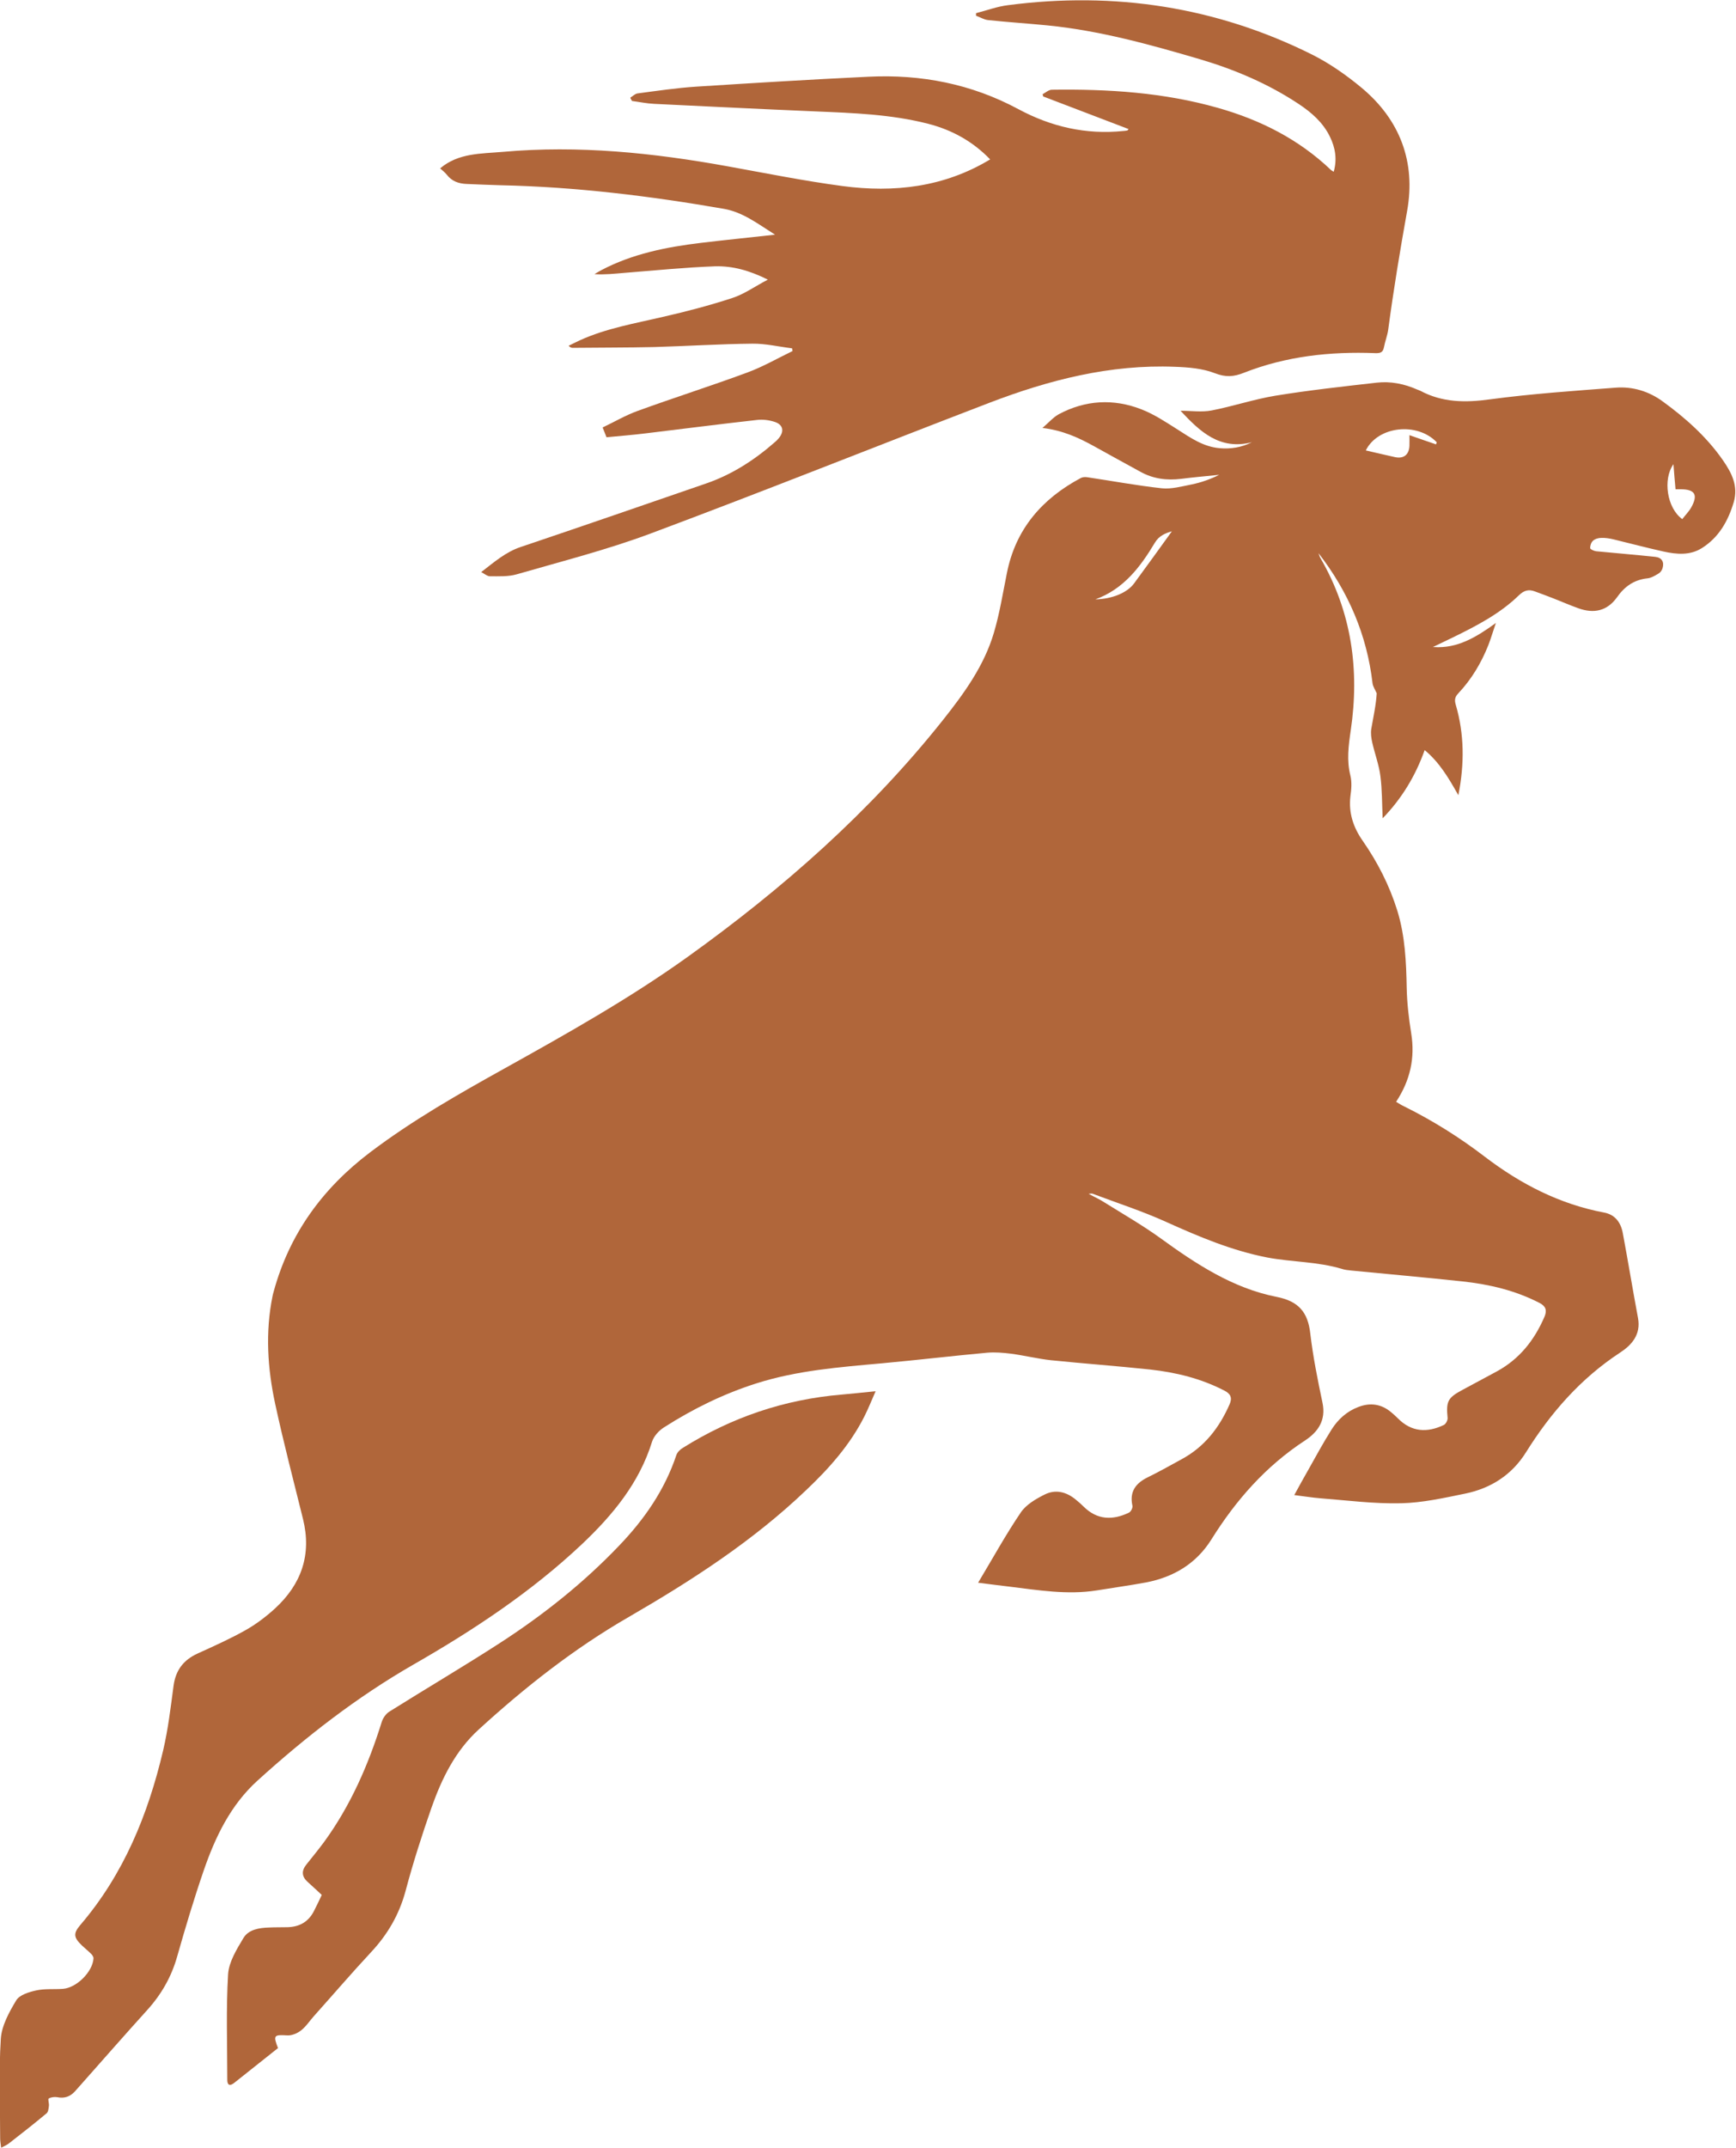
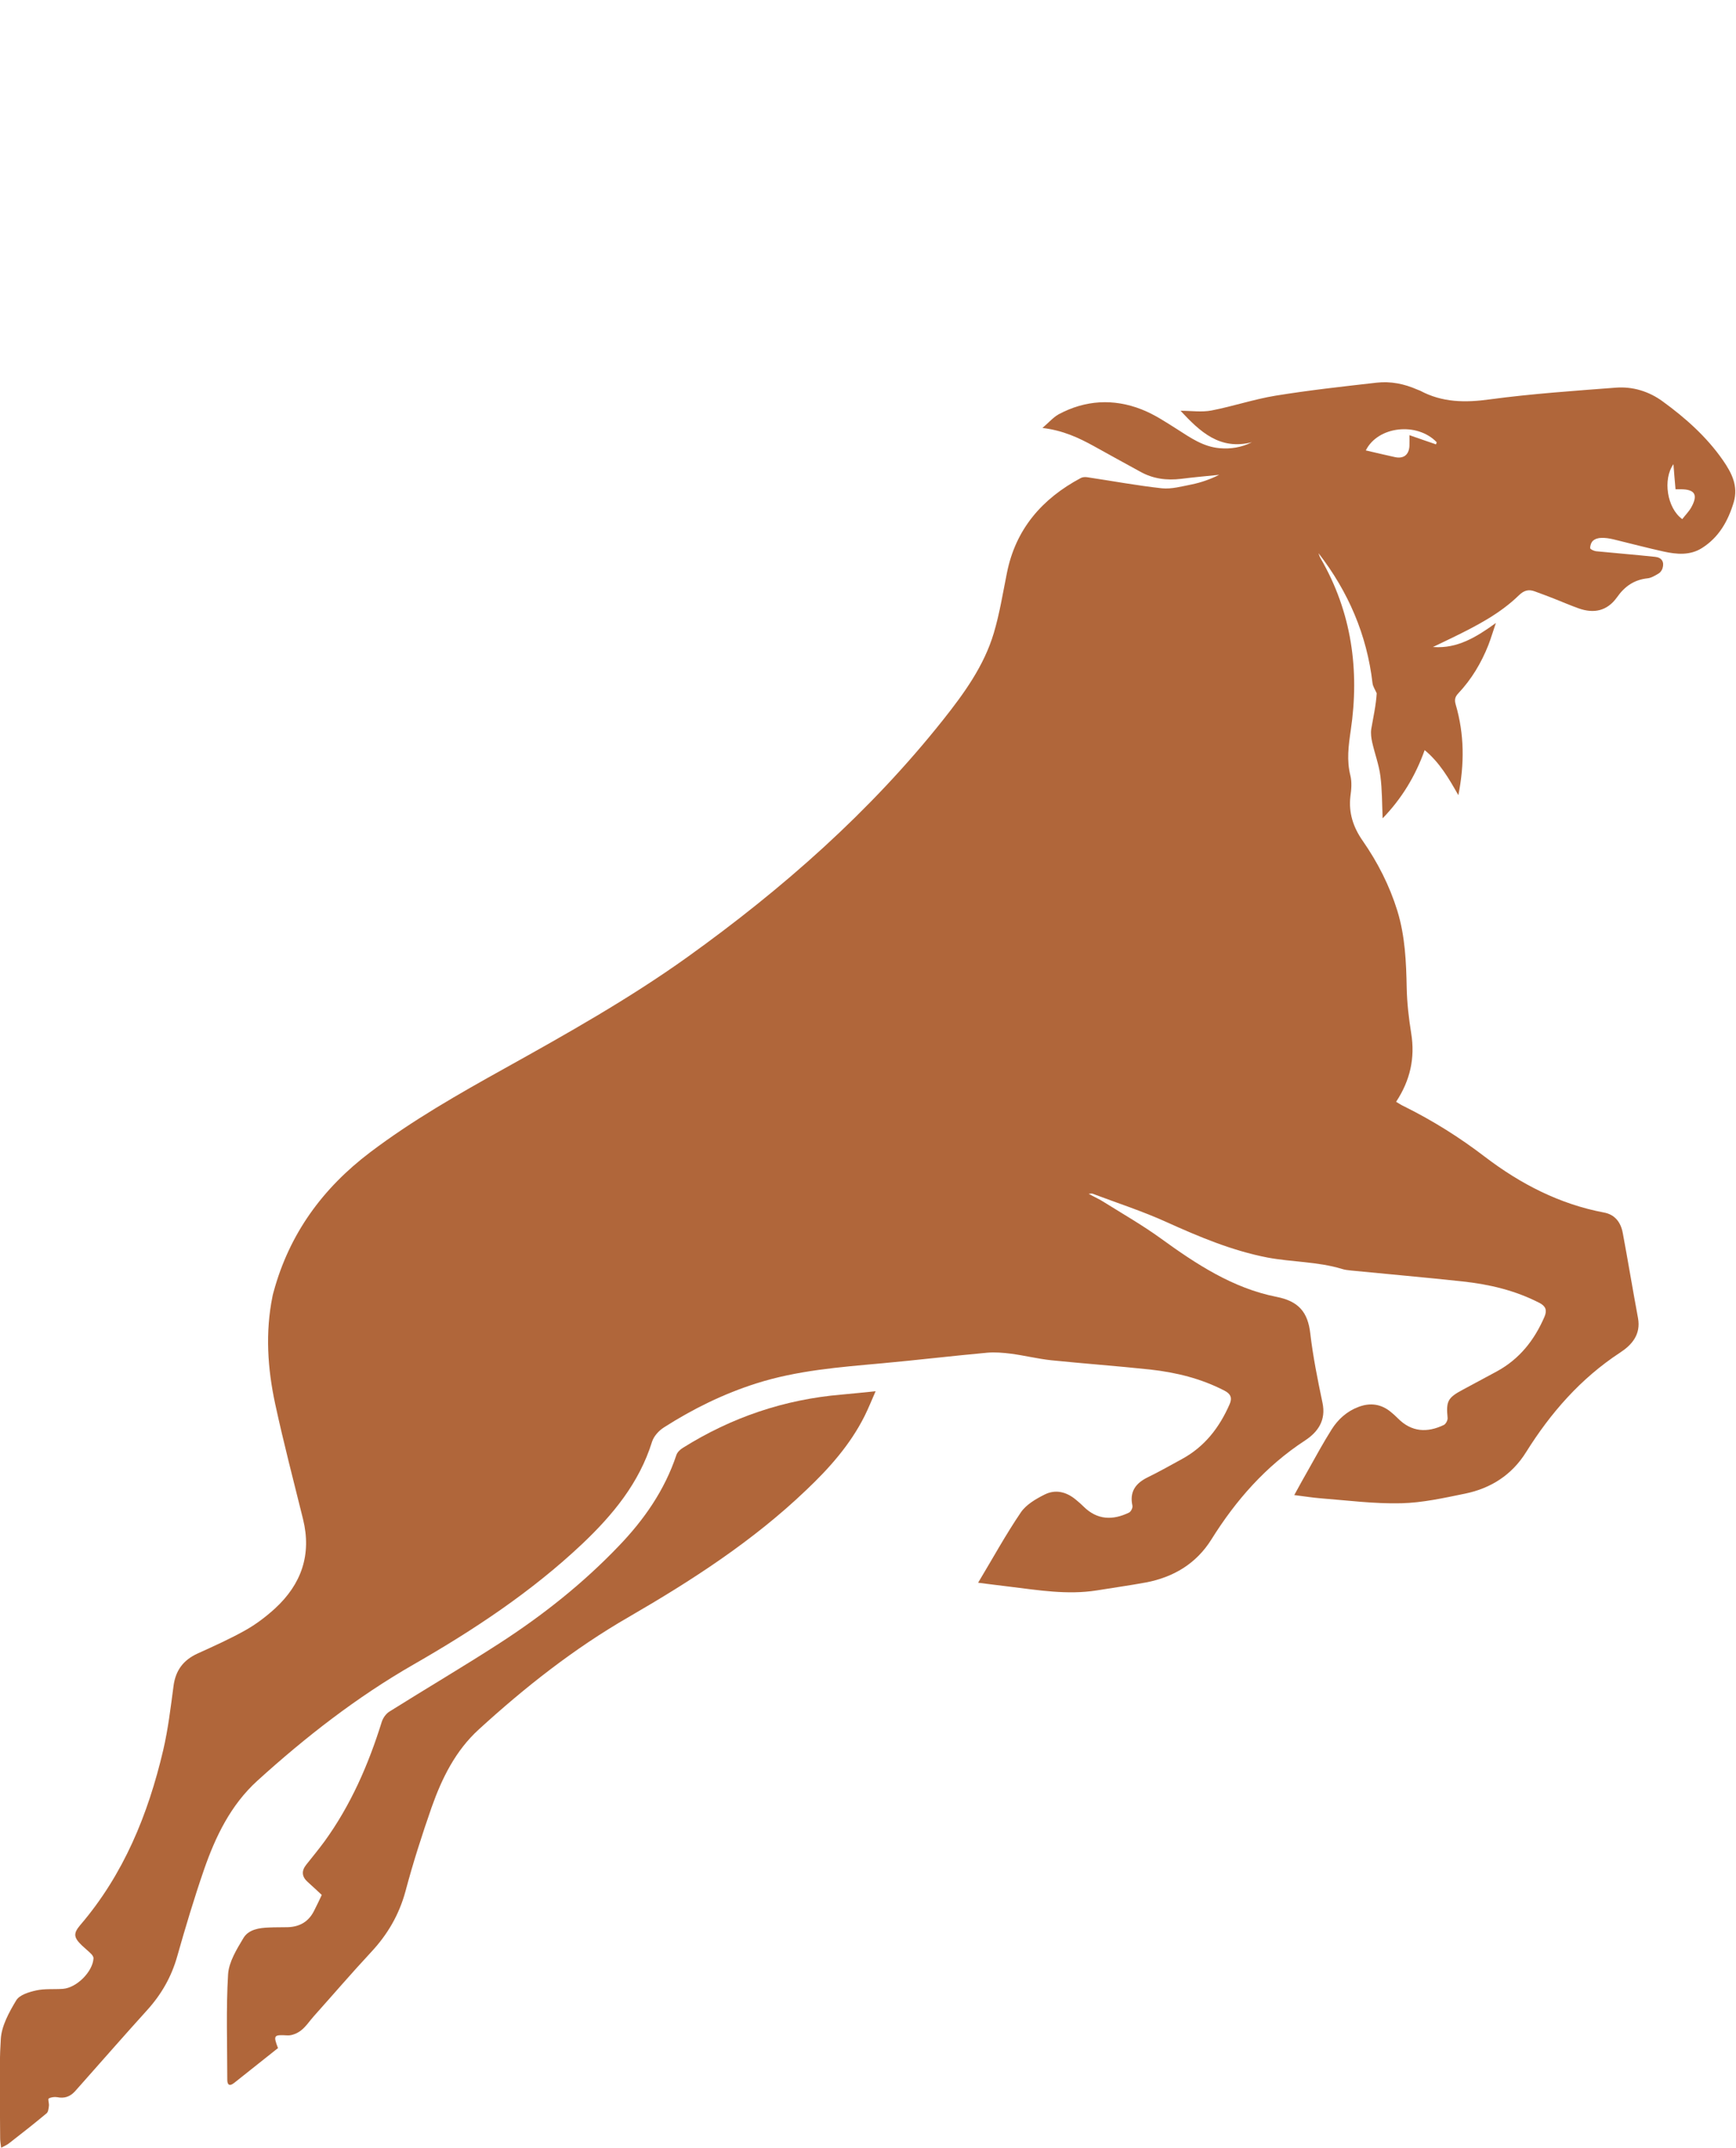
<svg xmlns="http://www.w3.org/2000/svg" id="Layer_2" viewBox="0 0 108.23 133.81">
  <defs>
    <style>.cls-1{fill:#b0663a;}</style>
  </defs>
  <g id="Layer_1-2">
-     <path class="cls-1" d="m89.38,40.31c1.47.1,2.64-.6,3.88-1.5-.19.55-.31.97-.47,1.38-.44,1.11-1.05,2.13-1.87,3-.22.23-.25.42-.16.72.53,1.82.55,3.66.16,5.63-.6-1.06-1.17-2.04-2.1-2.81-.58,1.62-1.43,3.02-2.62,4.25-.04-.92-.03-1.78-.14-2.63-.09-.71-.35-1.39-.51-2.1-.06-.27-.1-.56-.06-.83.13-.76.3-1.51.34-2.23-.09-.21-.23-.41-.26-.62-.35-3.02-1.51-5.71-3.37-8.11.04.11.07.22.13.32,1.94,3.35,2.44,6.96,1.88,10.73-.14.96-.26,1.86-.02,2.81.1.41.06.87,0,1.29-.12,1.03.18,1.93.76,2.76.94,1.35,1.68,2.8,2.17,4.38.48,1.57.55,3.18.58,4.8.02.94.13,1.89.28,2.82.25,1.54-.06,2.93-.94,4.27.18.11.35.22.53.3,1.77.88,3.43,1.92,5.01,3.13,2.22,1.69,4.66,2.95,7.43,3.47.68.13,1.04.62,1.16,1.27.33,1.76.62,3.53.95,5.3.19,1.03-.39,1.68-1.11,2.15-2.46,1.61-4.33,3.75-5.87,6.21-.88,1.41-2.19,2.25-3.8,2.58-1.32.27-2.66.57-3.99.6-1.68.04-3.36-.18-5.03-.31-.52-.04-1.04-.13-1.63-.2.32-.58.6-1.1.89-1.6.47-.84.93-1.68,1.44-2.49.4-.63.95-1.13,1.67-1.4.73-.28,1.42-.19,2.03.32.15.12.29.25.43.39.85.86,1.83.91,2.87.41.12-.06.24-.29.23-.43-.1-1.04,0-1.26.94-1.76.71-.38,1.42-.76,2.12-1.14,1.42-.77,2.35-1.95,2.98-3.41.17-.4.08-.66-.31-.86-1.51-.78-3.13-1.16-4.8-1.34-2.31-.25-4.63-.45-6.95-.68-.19-.02-.39-.04-.57-.1-1.52-.46-3.11-.42-4.65-.71-2.21-.43-4.25-1.29-6.29-2.21-1.5-.68-3.08-1.19-4.62-1.77-.04-.01-.09,0-.23.01.38.21.7.35.99.54,1.17.73,2.37,1.42,3.48,2.22,2.22,1.61,4.51,3.12,7.24,3.66,1.38.27,1.96.95,2.11,2.29.17,1.45.46,2.88.76,4.31.23,1.09-.28,1.82-1.09,2.35-2.45,1.6-4.31,3.72-5.84,6.17-.94,1.5-2.35,2.34-4.06,2.67-1.02.19-2.06.33-3.09.5-1.84.29-3.65-.02-5.47-.24-.6-.07-1.2-.15-1.92-.24.92-1.53,1.73-3.01,2.67-4.39.33-.48.93-.83,1.47-1.1.69-.35,1.38-.17,1.97.33.16.13.32.27.47.42.85.84,1.82.86,2.83.37.12-.06.24-.3.21-.43-.19-.87.2-1.4.96-1.77.72-.35,1.42-.75,2.12-1.13,1.42-.77,2.34-1.96,2.98-3.42.18-.41.05-.66-.33-.85-1.45-.75-3-1.13-4.61-1.31-2.06-.22-4.13-.37-6.19-.58-.84-.09-1.67-.3-2.52-.41-.48-.06-.98-.1-1.46-.06-2.19.2-4.37.46-6.56.66-2.64.24-5.28.44-7.83,1.25-2.05.65-3.96,1.59-5.76,2.74-.32.2-.64.55-.75.9-.8,2.57-2.44,4.55-4.35,6.36-3.16,2.98-6.76,5.36-10.51,7.51-3.54,2.03-6.74,4.52-9.75,7.25-1.66,1.51-2.61,3.48-3.33,5.56-.61,1.77-1.15,3.57-1.66,5.37-.36,1.28-.99,2.38-1.88,3.36-1.36,1.5-2.69,3.02-4.03,4.53-.16.18-.32.36-.48.54-.3.32-.65.44-1.09.35-.17-.03-.39,0-.53.08-.07.04.03.3.01.46-.02.16-.04.37-.14.46-.78.65-1.57,1.27-2.37,1.89-.12.09-.26.15-.47.26-.03-.25-.06-.42-.06-.58,0-2.07-.09-4.14.04-6.2.05-.82.52-1.67.96-2.4.2-.34.79-.52,1.24-.62.54-.12,1.12-.06,1.68-.1.86-.07,1.86-1.08,1.9-1.91,0-.09-.08-.2-.15-.27-.18-.18-.38-.34-.57-.52-.51-.49-.56-.74-.11-1.27,2.71-3.16,4.23-6.89,5.17-10.88.31-1.32.47-2.68.65-4.03.13-.97.62-1.61,1.5-2.01,1.01-.46,2.02-.91,2.98-1.45.66-.37,1.29-.85,1.85-1.36,1.64-1.51,2.29-3.35,1.74-5.57-.59-2.38-1.21-4.75-1.73-7.15-.48-2.22-.63-4.47-.17-6.73.02-.09.04-.19.07-.28.98-3.6,3.05-6.44,6.01-8.68,2.63-1.99,5.49-3.62,8.37-5.22,3.9-2.17,7.8-4.36,11.42-6.95,5.93-4.25,11.38-9.04,15.94-14.78,1.31-1.65,2.55-3.36,3.16-5.41.36-1.21.56-2.47.81-3.71.54-2.75,2.19-4.65,4.61-5.94.11-.06.27-.07.4-.05,1.55.23,3.1.52,4.66.69.6.06,1.24-.12,1.85-.24.59-.12,1.16-.32,1.72-.6-.79.08-1.58.15-2.37.25-.91.11-1.76,0-2.56-.45-.96-.52-1.91-1.05-2.87-1.58-.96-.53-1.95-.99-3.22-1.14.4-.34.67-.66,1.01-.85,1.66-.89,3.42-.99,5.16-.31.8.31,1.53.8,2.26,1.26.81.52,1.6,1.07,2.61,1.16.69.06,1.36-.04,2.02-.37-2,.51-3.23-.65-4.45-1.96.68,0,1.33.1,1.94-.02,1.34-.26,2.64-.7,3.98-.92,2.09-.34,4.19-.57,6.3-.81.87-.1,1.73.07,2.54.43.06.03.12.04.18.07,1.38.74,2.81.75,4.34.54,2.61-.35,5.24-.53,7.86-.73,1.05-.08,2.06.23,2.91.85,1.43,1.04,2.75,2.21,3.77,3.68.54.78.96,1.59.67,2.6-.35,1.17-.92,2.19-1.98,2.86-.74.47-1.57.4-2.39.22-1.05-.23-2.09-.51-3.13-.76-.25-.06-.51-.1-.76-.09-.18,0-.39.06-.52.18-.11.1-.18.31-.17.46,0,.07.23.17.36.19,1.23.12,2.46.22,3.69.35.41.04.58.32.46.71-.04.13-.14.27-.25.33-.22.13-.46.28-.7.3-.83.09-1.42.51-1.89,1.18-.61.85-1.43,1.03-2.39.69-.53-.19-1.04-.41-1.57-.62-.39-.15-.78-.3-1.17-.44-.38-.14-.67-.06-.98.24-1.19,1.16-2.65,1.91-4.12,2.63-.41.2-.83.4-1.25.6Zm.15-12.63l.04-.13c-1.22-1.27-3.66-1.01-4.42.51.62.14,1.22.29,1.83.42.53.11.86-.15.89-.69.01-.21,0-.43,0-.68.58.2,1.11.39,1.65.57Zm15.35,4.66c.2-.26.42-.48.56-.73.44-.79.23-1.13-.67-1.13-.09,0-.18,0-.31,0-.05-.54-.09-1.04-.13-1.56-.67.93-.41,2.73.55,3.42Zm-36.6,5c1.05-.02,1.99-.41,2.42-.99.8-1.09,1.59-2.18,2.36-3.25-.39.11-.8.27-1.06.71-.91,1.52-1.95,2.89-3.71,3.53Z" />
-     <path class="cls-1" d="m39.3,6.08c.15-.09.29-.24.45-.26,1.21-.16,2.42-.34,3.63-.42,3.59-.23,7.18-.45,10.77-.62,3.29-.16,6.42.45,9.34,2.02,2.05,1.1,4.22,1.6,6.55,1.36.08,0,.16-.02.24-.03.01,0,.02-.02.08-.09-1.79-.68-3.56-1.36-5.32-2.03-.01-.05-.03-.09-.04-.14.19-.1.38-.28.58-.28,3.5-.05,6.97.17,10.35,1.13,2.65.75,5.05,1.96,7.06,3.88.03.03.08.05.16.1.22-.78.1-1.5-.24-2.19-.43-.88-1.14-1.5-1.94-2.03-1.9-1.26-3.97-2.14-6.16-2.79-3.13-.92-6.27-1.79-9.53-2.11-1.23-.12-2.46-.2-3.69-.33-.25-.03-.49-.18-.74-.27,0-.05,0-.11,0-.16.67-.17,1.33-.42,2.01-.5,6.62-.86,12.97.1,18.96,3.09,1.09.55,2.12,1.27,3.07,2.06,2.39,1.99,3.38,4.62,2.84,7.65-.44,2.46-.85,4.92-1.18,7.4-.05.38-.2.74-.27,1.12-.06.32-.23.37-.54.36-2.8-.11-5.56.19-8.18,1.22-.65.26-1.15.29-1.82.03-.77-.3-1.66-.37-2.5-.4-4.02-.16-7.84.82-11.55,2.24-7.04,2.7-14.04,5.5-21.11,8.14-2.73,1.02-5.57,1.74-8.37,2.55-.53.15-1.11.12-1.67.12-.16,0-.31-.14-.54-.26.83-.64,1.53-1.25,2.45-1.56,3.86-1.3,7.71-2.63,11.57-3.96,1.6-.55,3-1.45,4.27-2.56.1-.08.19-.17.27-.27.35-.43.26-.84-.27-1.01-.34-.11-.73-.16-1.08-.12-2.33.26-4.65.56-6.98.84-.8.1-1.59.16-2.42.24-.07-.19-.14-.36-.24-.61.74-.35,1.43-.76,2.18-1.03,2.28-.83,4.59-1.56,6.86-2.4.97-.36,1.87-.88,2.8-1.33,0-.06-.02-.11-.03-.17-.82-.1-1.65-.3-2.47-.29-2.04.02-4.07.15-6.11.21-1.7.04-3.4.03-5.1.05-.07,0-.15-.02-.25-.13.23-.11.46-.23.7-.34,1.65-.75,3.43-1.05,5.18-1.46,1.45-.33,2.9-.71,4.31-1.17.75-.24,1.41-.72,2.23-1.15-1.14-.57-2.2-.86-3.29-.83-1.89.07-3.77.26-5.66.41-.61.05-1.21.12-1.86.08.14-.08.27-.17.41-.24,1.95-1.03,4.07-1.45,6.23-1.71,1.5-.18,3-.33,4.62-.51-1.08-.68-2-1.4-3.19-1.61-4.61-.8-9.24-1.37-13.93-1.47-.71-.02-1.41-.05-2.12-.08-.49-.02-.91-.17-1.22-.57-.13-.16-.3-.29-.42-.4,1.14-.97,2.56-.91,3.92-1.03,4.71-.42,9.36.06,14,.9,2.38.43,4.76.91,7.16,1.23,3.22.43,6.35.07,9.21-1.66-1.06-1.1-2.35-1.83-3.87-2.22-2.31-.59-4.66-.67-7.02-.77-3.35-.14-6.71-.31-10.06-.47-.46-.02-.92-.12-1.38-.18-.03-.05-.06-.11-.09-.16Z" />
+     <path class="cls-1" d="m89.38,40.31c1.47.1,2.64-.6,3.88-1.5-.19.55-.31.97-.47,1.38-.44,1.11-1.05,2.13-1.87,3-.22.23-.25.42-.16.72.53,1.82.55,3.66.16,5.63-.6-1.06-1.17-2.04-2.1-2.81-.58,1.62-1.43,3.02-2.62,4.25-.04-.92-.03-1.78-.14-2.63-.09-.71-.35-1.39-.51-2.1-.06-.27-.1-.56-.06-.83.13-.76.3-1.51.34-2.23-.09-.21-.23-.41-.26-.62-.35-3.02-1.51-5.71-3.37-8.11.04.11.07.22.13.32,1.94,3.35,2.44,6.96,1.88,10.73-.14.96-.26,1.86-.02,2.81.1.41.06.87,0,1.29-.12,1.03.18,1.93.76,2.76.94,1.35,1.68,2.8,2.17,4.38.48,1.57.55,3.18.58,4.8.02.94.13,1.89.28,2.82.25,1.54-.06,2.93-.94,4.27.18.11.35.22.53.3,1.77.88,3.43,1.92,5.01,3.13,2.22,1.69,4.66,2.95,7.43,3.47.68.13,1.04.62,1.16,1.27.33,1.76.62,3.53.95,5.3.19,1.03-.39,1.68-1.11,2.15-2.46,1.61-4.33,3.75-5.87,6.21-.88,1.41-2.19,2.25-3.8,2.58-1.32.27-2.66.57-3.99.6-1.68.04-3.36-.18-5.03-.31-.52-.04-1.04-.13-1.63-.2.32-.58.6-1.1.89-1.6.47-.84.93-1.68,1.44-2.49.4-.63.95-1.13,1.67-1.4.73-.28,1.42-.19,2.03.32.15.12.29.25.43.39.85.86,1.83.91,2.87.41.12-.06.24-.29.23-.43-.1-1.04,0-1.26.94-1.76.71-.38,1.42-.76,2.12-1.14,1.42-.77,2.35-1.95,2.98-3.41.17-.4.08-.66-.31-.86-1.51-.78-3.13-1.16-4.8-1.34-2.31-.25-4.63-.45-6.95-.68-.19-.02-.39-.04-.57-.1-1.52-.46-3.11-.42-4.65-.71-2.21-.43-4.25-1.29-6.29-2.21-1.5-.68-3.08-1.19-4.62-1.77-.04-.01-.09,0-.23.01.38.21.7.35.99.54,1.17.73,2.37,1.42,3.48,2.22,2.22,1.61,4.51,3.12,7.24,3.66,1.38.27,1.96.95,2.11,2.29.17,1.45.46,2.88.76,4.31.23,1.09-.28,1.82-1.09,2.35-2.45,1.6-4.31,3.72-5.84,6.17-.94,1.5-2.35,2.34-4.06,2.67-1.02.19-2.06.33-3.09.5-1.84.29-3.65-.02-5.47-.24-.6-.07-1.2-.15-1.92-.24.92-1.53,1.73-3.01,2.67-4.39.33-.48.93-.83,1.47-1.1.69-.35,1.38-.17,1.97.33.16.13.32.27.47.42.85.84,1.82.86,2.83.37.12-.06.24-.3.21-.43-.19-.87.2-1.4.96-1.77.72-.35,1.42-.75,2.12-1.13,1.42-.77,2.34-1.96,2.98-3.42.18-.41.05-.66-.33-.85-1.45-.75-3-1.13-4.61-1.31-2.06-.22-4.13-.37-6.19-.58-.84-.09-1.67-.3-2.52-.41-.48-.06-.98-.1-1.46-.06-2.19.2-4.37.46-6.56.66-2.64.24-5.28.44-7.83,1.25-2.05.65-3.96,1.59-5.76,2.74-.32.2-.64.55-.75.9-.8,2.57-2.44,4.55-4.35,6.36-3.16,2.98-6.76,5.36-10.51,7.51-3.54,2.03-6.74,4.52-9.75,7.25-1.66,1.51-2.61,3.48-3.33,5.56-.61,1.77-1.15,3.57-1.66,5.37-.36,1.28-.99,2.38-1.88,3.36-1.36,1.5-2.69,3.02-4.03,4.53-.16.18-.32.36-.48.54-.3.32-.65.44-1.09.35-.17-.03-.39,0-.53.08-.07.04.03.3.01.46-.02.16-.04.37-.14.46-.78.65-1.57,1.27-2.37,1.89-.12.09-.26.15-.47.26-.03-.25-.06-.42-.06-.58,0-2.07-.09-4.14.04-6.2.05-.82.52-1.67.96-2.4.2-.34.79-.52,1.24-.62.54-.12,1.12-.06,1.68-.1.86-.07,1.86-1.08,1.9-1.91,0-.09-.08-.2-.15-.27-.18-.18-.38-.34-.57-.52-.51-.49-.56-.74-.11-1.27,2.71-3.16,4.23-6.89,5.17-10.88.31-1.32.47-2.68.65-4.03.13-.97.62-1.61,1.5-2.01,1.01-.46,2.02-.91,2.98-1.45.66-.37,1.29-.85,1.85-1.36,1.64-1.51,2.29-3.35,1.74-5.57-.59-2.38-1.21-4.75-1.73-7.15-.48-2.22-.63-4.47-.17-6.73.02-.09.04-.19.07-.28.98-3.6,3.05-6.44,6.01-8.68,2.63-1.99,5.49-3.62,8.37-5.22,3.9-2.17,7.8-4.36,11.42-6.95,5.93-4.25,11.38-9.04,15.94-14.78,1.31-1.65,2.55-3.36,3.16-5.41.36-1.21.56-2.47.81-3.71.54-2.75,2.19-4.65,4.61-5.94.11-.06.27-.07.4-.05,1.55.23,3.1.52,4.66.69.6.06,1.24-.12,1.85-.24.59-.12,1.16-.32,1.72-.6-.79.08-1.58.15-2.37.25-.91.11-1.76,0-2.56-.45-.96-.52-1.91-1.05-2.87-1.58-.96-.53-1.95-.99-3.22-1.14.4-.34.67-.66,1.01-.85,1.66-.89,3.42-.99,5.16-.31.8.31,1.53.8,2.26,1.26.81.52,1.6,1.07,2.61,1.16.69.06,1.36-.04,2.02-.37-2,.51-3.23-.65-4.45-1.96.68,0,1.33.1,1.94-.02,1.34-.26,2.64-.7,3.98-.92,2.09-.34,4.19-.57,6.3-.81.87-.1,1.73.07,2.54.43.06.03.12.04.18.07,1.38.74,2.81.75,4.34.54,2.61-.35,5.24-.53,7.86-.73,1.05-.08,2.06.23,2.91.85,1.43,1.04,2.75,2.21,3.77,3.68.54.78.96,1.59.67,2.6-.35,1.17-.92,2.19-1.98,2.86-.74.47-1.57.4-2.39.22-1.05-.23-2.09-.51-3.13-.76-.25-.06-.51-.1-.76-.09-.18,0-.39.06-.52.18-.11.1-.18.31-.17.46,0,.07.23.17.36.19,1.23.12,2.46.22,3.69.35.41.04.58.32.46.71-.04.13-.14.27-.25.33-.22.13-.46.28-.7.3-.83.09-1.42.51-1.89,1.18-.61.85-1.43,1.03-2.39.69-.53-.19-1.04-.41-1.57-.62-.39-.15-.78-.3-1.17-.44-.38-.14-.67-.06-.98.24-1.19,1.16-2.65,1.91-4.12,2.63-.41.2-.83.4-1.25.6Zm.15-12.63l.04-.13c-1.22-1.27-3.66-1.01-4.42.51.62.14,1.22.29,1.83.42.53.11.86-.15.89-.69.01-.21,0-.43,0-.68.58.2,1.11.39,1.65.57Zm15.35,4.66c.2-.26.42-.48.56-.73.44-.79.23-1.13-.67-1.13-.09,0-.18,0-.31,0-.05-.54-.09-1.04-.13-1.56-.67.93-.41,2.73.55,3.42Zm-36.6,5Z" />
    <path class="cls-1" d="m17.32,127.6c-.92.73-1.82,1.45-2.72,2.16-.29.23-.44.13-.43-.23,0-2.18-.08-4.37.05-6.54.05-.77.54-1.56.96-2.26.32-.53.98-.63,1.59-.65.38-.02.77-.01,1.16-.02.76-.02,1.32-.35,1.66-1.04.16-.31.31-.63.47-.97-.3-.28-.59-.55-.89-.82-.36-.33-.38-.68-.08-1.06.38-.48.77-.95,1.13-1.44,1.65-2.27,2.75-4.8,3.58-7.46.08-.25.27-.52.49-.65,2.28-1.43,4.61-2.8,6.87-4.26,2.69-1.74,5.19-3.72,7.41-6.04,1.59-1.65,2.87-3.49,3.6-5.68.06-.17.23-.34.4-.44,3.03-1.9,6.33-3.02,9.9-3.32.67-.06,1.34-.13,2.12-.21-.25.57-.45,1.07-.69,1.55-.9,1.79-2.21,3.26-3.65,4.62-3.31,3.16-7.12,5.62-11.06,7.9-3.4,1.96-6.46,4.37-9.34,7-1.45,1.32-2.3,3.04-2.94,4.85-.6,1.72-1.16,3.46-1.63,5.23-.4,1.47-1.12,2.7-2.15,3.8-1.21,1.3-2.37,2.65-3.56,3.98-.27.3-.49.65-.8.89-.23.18-.58.33-.86.31-.84-.05-.89-.01-.57.81Z" />
  </g>
</svg>